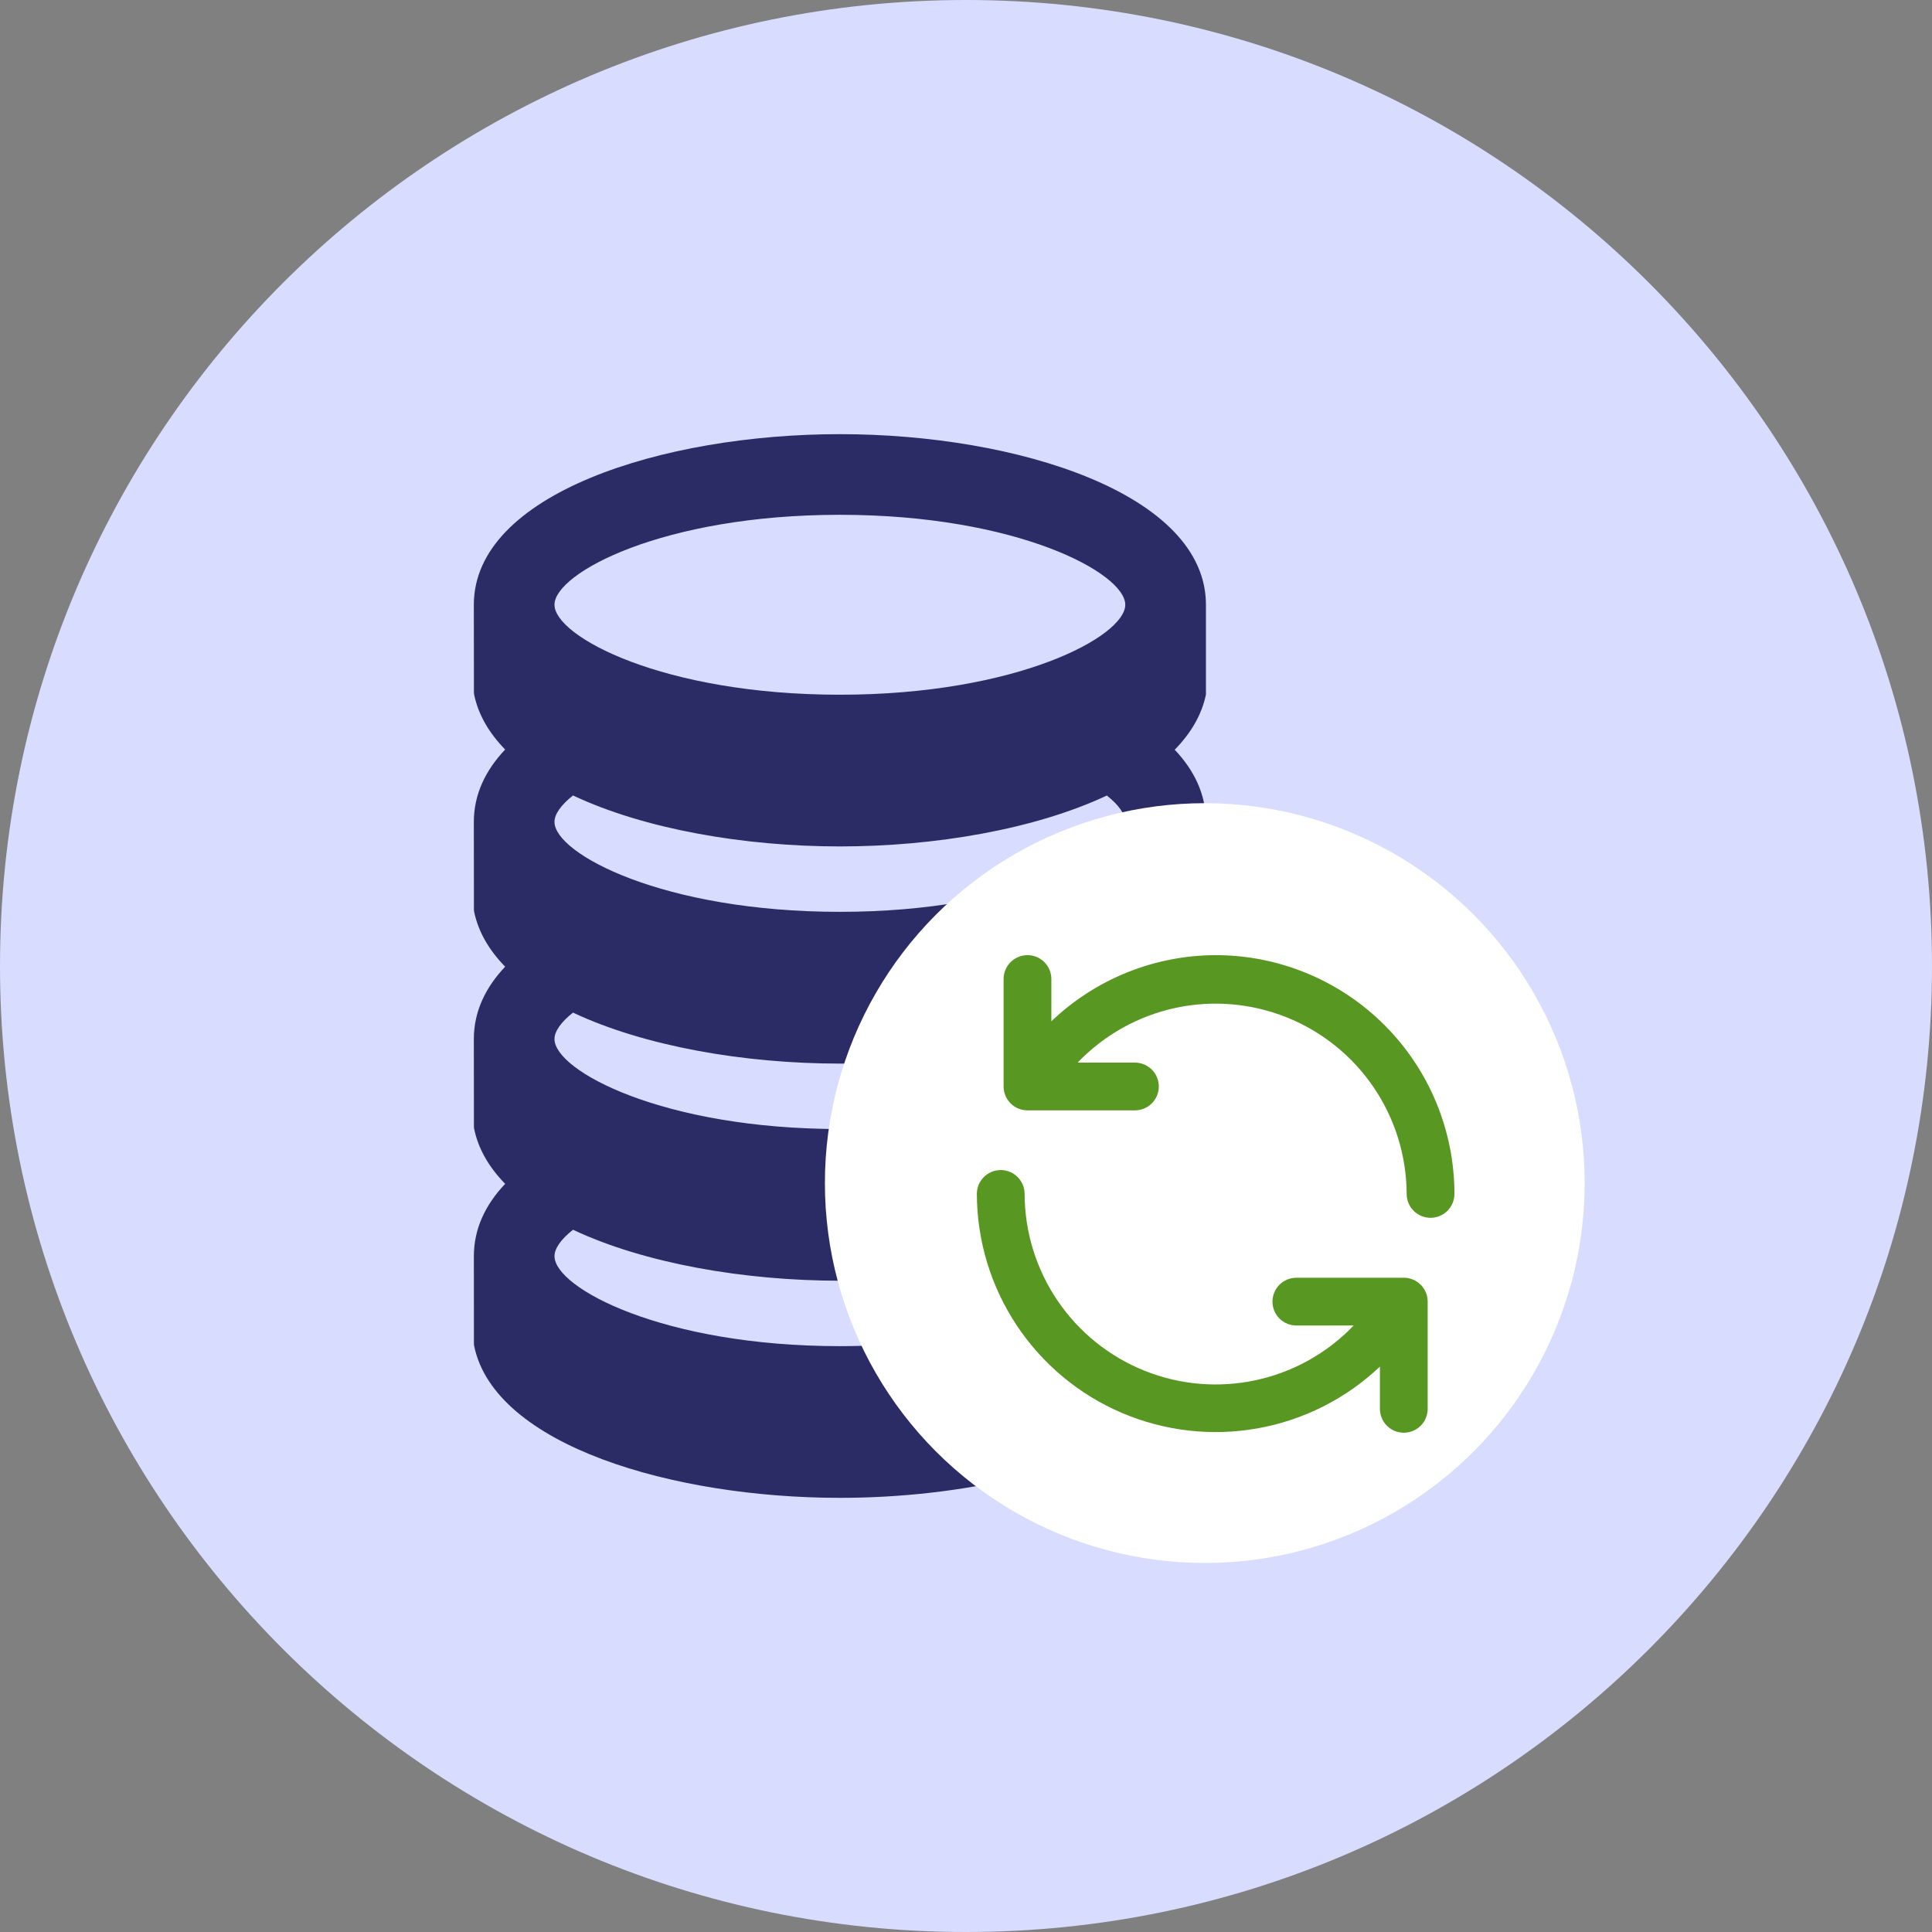
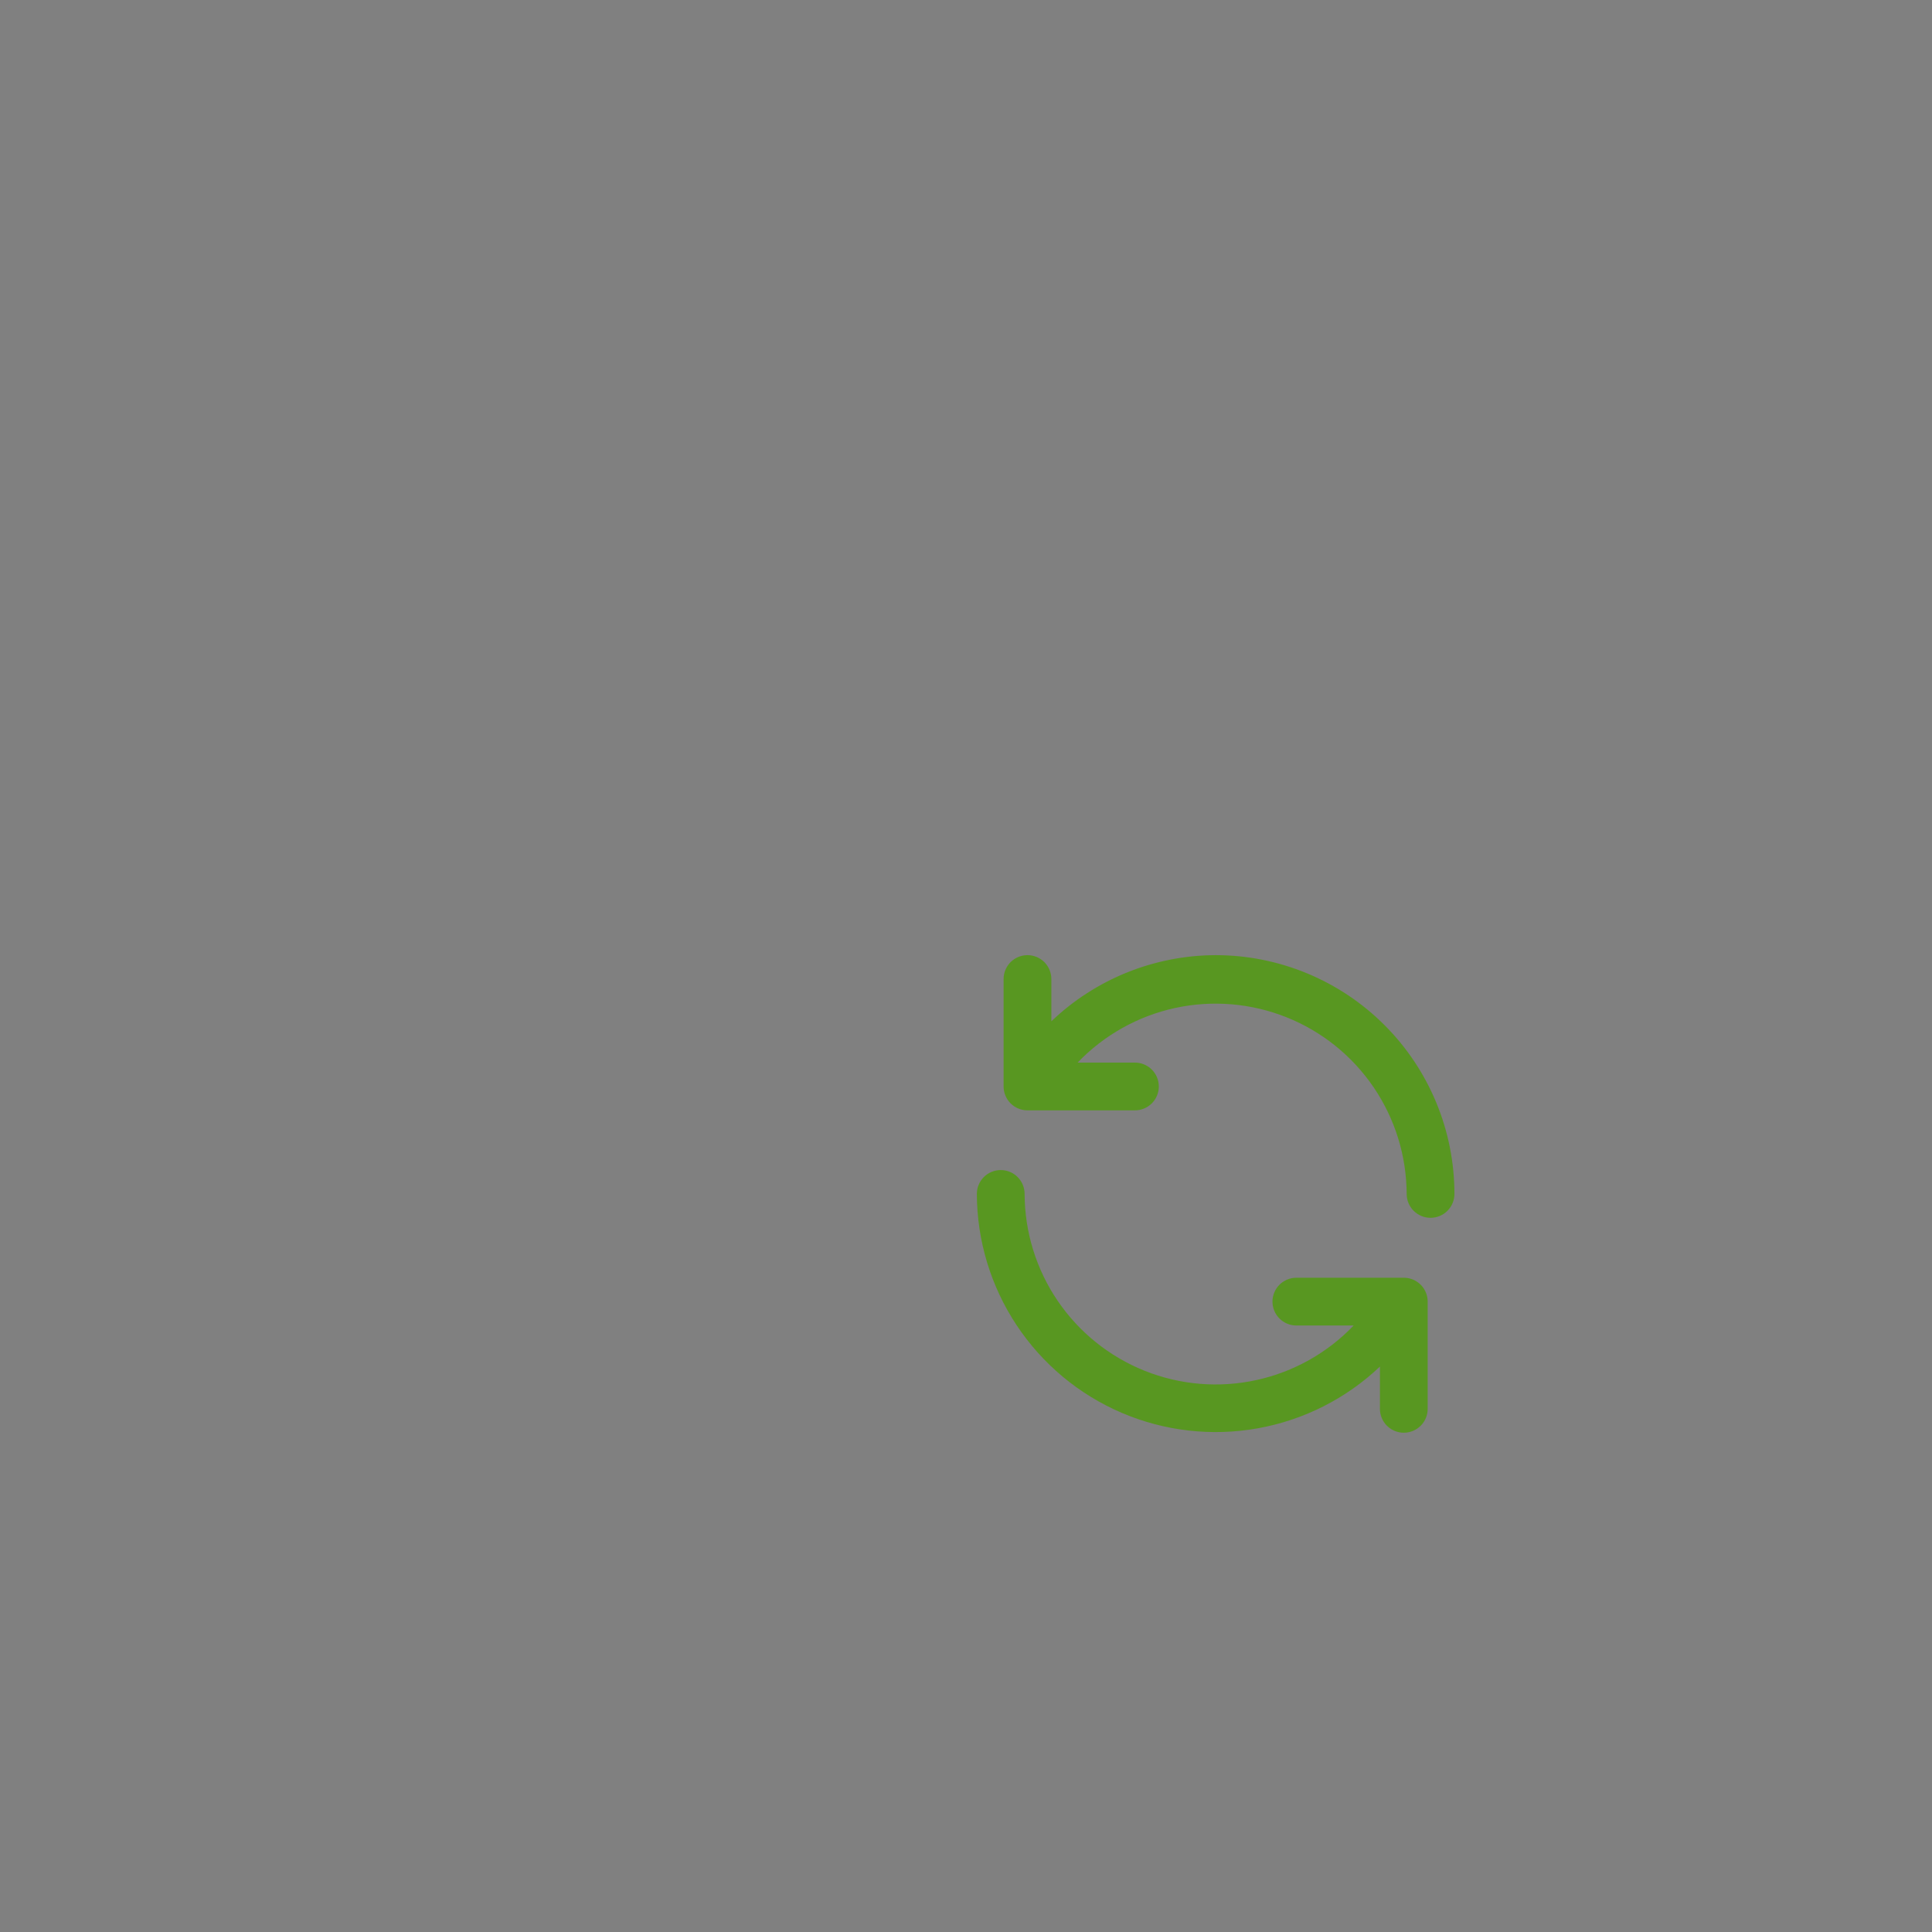
<svg xmlns="http://www.w3.org/2000/svg" width="89" height="89" viewBox="0 0 89 89" fill="none">
  <rect x="0" y="0" width="89" height="89" fill="#808080" stroke="none" />
-   <path d="M44.5 89C69.077 89 89 69.077 89 44.5C89 19.923 69.077 0 44.5 0C19.923 0 0 19.923 0 44.5C0 69.077 19.923 89 44.5 89Z" fill="#D8DCFF" />
  <g clip-path="url(#clip0_1154_1187)">
-     <path d="M26.396 56.65C29.689 58.2 34.286 58.998 38.69 58.998C41.257 58.998 43.89 58.725 46.295 58.192V55.024C46.295 53.253 47.34 51.733 48.86 51.054V50.27C46.59 51.223 43.105 52.01 38.69 52.01C30.536 52.01 25.543 49.326 25.543 47.864C25.543 47.511 25.84 47.087 26.396 46.647C29.689 48.198 34.286 48.996 38.69 48.996C42.327 48.996 46.098 48.45 49.159 47.387C49.985 44.316 52.449 41.911 55.553 41.17L55.553 37.862C55.553 36.609 55.026 35.499 54.115 34.537C54.854 33.782 55.359 32.935 55.553 31.995L55.553 27.858C55.553 22.754 46.864 20 38.69 20C30.516 20 21.828 22.754 21.828 27.859L21.832 31.907L21.841 31.995C22.035 32.931 22.536 33.776 23.27 34.528C22.355 35.495 21.828 36.607 21.828 37.862L21.832 41.911L21.841 41.997C22.035 42.934 22.536 43.779 23.271 44.532C22.355 45.497 21.828 46.61 21.828 47.865L21.832 51.913L21.842 52C22.035 52.938 22.536 53.782 23.271 54.535C22.355 55.5 21.829 56.612 21.829 57.868L21.832 61.917L21.842 62.003C22.79 66.597 31.035 69 38.691 69C41.494 69 44.378 68.678 46.954 68.043C46.537 67.376 46.295 66.588 46.295 65.745V61.121C44.245 61.65 41.682 62.012 38.691 62.012C30.536 62.012 25.544 59.328 25.544 57.868C25.543 57.514 25.84 57.091 26.396 56.65ZM38.69 23.715C46.845 23.715 51.837 26.398 51.837 27.858C51.837 29.319 46.845 32.003 38.69 32.003C30.536 32.003 25.543 29.319 25.543 27.858C25.543 26.398 30.535 23.715 38.69 23.715ZM26.396 36.644C29.689 38.195 34.286 38.992 38.69 38.992C43.09 38.992 47.691 38.196 50.988 36.647C51.542 37.086 51.837 37.51 51.837 37.862C51.837 39.322 46.845 42.005 38.69 42.005C30.536 42.005 25.543 39.322 25.543 37.862C25.543 37.508 25.84 37.084 26.396 36.644Z" fill="#2B2B66" />
-   </g>
-   <circle cx="55.5" cy="54.5" r="17.5" fill="white" />
+     </g>
  <path d="M64.701 58.861H59.718C59.426 58.861 59.147 58.977 58.94 59.183C58.734 59.389 58.618 59.669 58.618 59.961C58.618 60.253 58.734 60.532 58.94 60.739C59.147 60.945 59.426 61.061 59.718 61.061H62.358C61.145 62.329 59.58 63.205 57.865 63.577C56.15 63.949 54.362 63.8 52.733 63.148C51.103 62.496 49.706 61.372 48.72 59.92C47.734 58.469 47.205 56.755 47.2 55C47.2 54.708 47.084 54.428 46.878 54.222C46.672 54.016 46.392 53.9 46.1 53.9C45.808 53.9 45.529 54.016 45.322 54.222C45.116 54.428 45 54.708 45 55C45.006 57.148 45.64 59.247 46.826 61.039C48.011 62.831 49.694 64.236 51.669 65.082C53.644 65.927 55.823 66.177 57.937 65.798C60.052 65.42 62.009 64.431 63.568 62.953V64.9C63.568 65.192 63.684 65.472 63.89 65.678C64.097 65.884 64.376 66 64.668 66C64.96 66 65.24 65.884 65.446 65.678C65.652 65.472 65.768 65.192 65.768 64.9V59.95C65.765 59.666 65.653 59.394 65.454 59.191C65.255 58.988 64.985 58.87 64.701 58.861ZM56 44C53.18 44.008 50.471 45.099 48.432 47.047V45.1C48.432 44.808 48.316 44.529 48.11 44.322C47.904 44.116 47.624 44 47.332 44C47.04 44 46.761 44.116 46.554 44.322C46.348 44.529 46.232 44.808 46.232 45.1V50.05C46.232 50.342 46.348 50.621 46.554 50.828C46.761 51.034 47.04 51.15 47.332 51.15H52.282C52.574 51.15 52.853 51.034 53.06 50.828C53.266 50.621 53.382 50.342 53.382 50.05C53.382 49.758 53.266 49.478 53.06 49.272C52.853 49.066 52.574 48.95 52.282 48.95H49.642C50.855 47.683 52.419 46.807 54.133 46.434C55.847 46.062 57.633 46.211 59.262 46.861C60.891 47.511 62.289 48.633 63.276 50.084C64.262 51.534 64.793 53.246 64.8 55C64.8 55.292 64.916 55.572 65.122 55.778C65.329 55.984 65.608 56.1 65.9 56.1C66.192 56.1 66.472 55.984 66.678 55.778C66.884 55.572 67 55.292 67 55C67 53.556 66.716 52.125 66.163 50.791C65.61 49.456 64.8 48.243 63.778 47.222C62.757 46.2 61.544 45.39 60.209 44.837C58.875 44.285 57.444 44 56 44Z" fill="#589721" />
  <defs>
    <clipPath id="clip0_1154_1187">
-       <rect width="49" height="49" fill="white" transform="translate(20 20)" />
-     </clipPath>
+       </clipPath>
  </defs>
</svg>